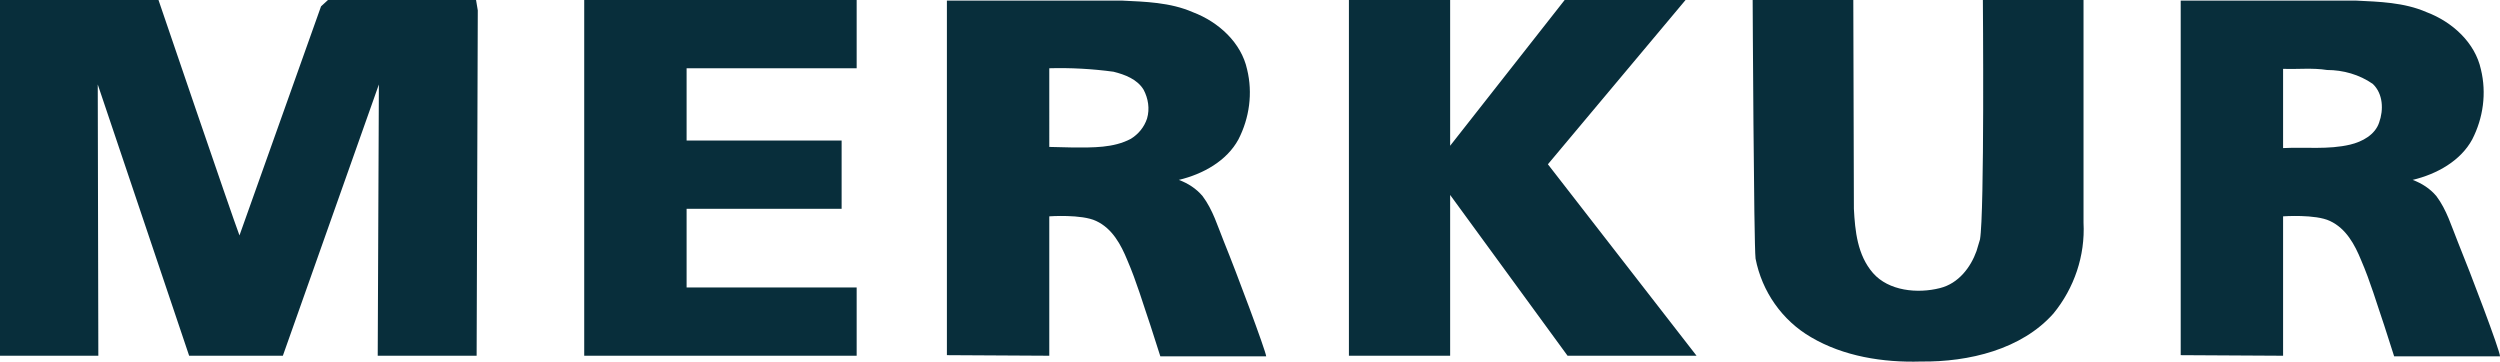
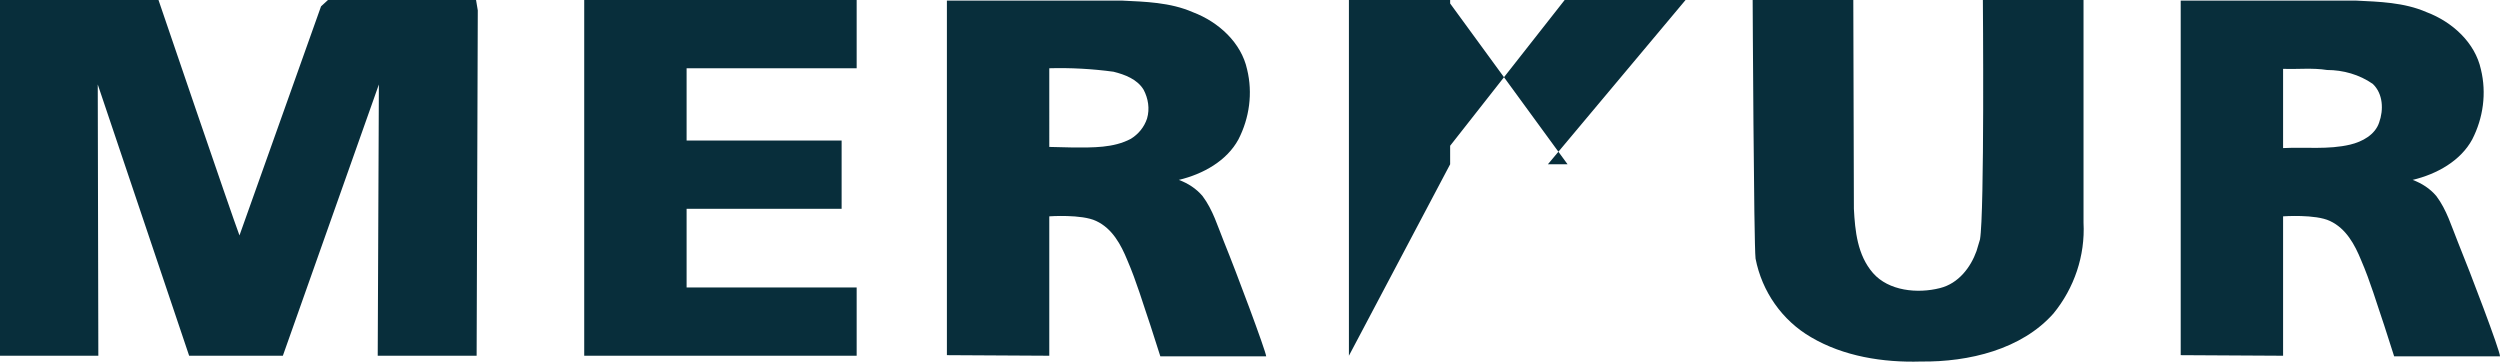
<svg xmlns="http://www.w3.org/2000/svg" version="1.1" id="Ebene_1" x="0px" y="0px" viewBox="0 0 432.2 62.5" style="enable-background:new 0 0 432.2 62.5;" xml:space="preserve">
  <style type="text/css">
	.st0{fill:#082E3B;}
</style>
-   <path class="st0" d="M0,0h27.4c0,0,12.6,37,14,40.7L55.5,1.1L56.7,0h25.6l0.3,1.8l-0.2,59.7H65.3l0.2-46.9L48.9,61.5H32.7L16.9,14.6  L17,61.5H0V0z M101,61.5V0h47.1v11.8h-29.4v12.5h26.8v11.8h-26.8v13.6h29.4v11.8H101z M233.2,61.5V0h17.5v25.2L270.5,0h20.9  l-23.8,28.4l25.7,33.1H271l-20.3-27.8v27.8L233.2,61.5L233.2,61.5z M303,0h17.4l0.1,36.1c0.2,3.8,0.6,8,3.3,11.1s7.7,3.6,11.6,2.6  c3.2-0.8,5.3-3.6,6.3-6.4l0.6-2c0.8-4.6,0.5-41.4,0.5-41.4h17.4v38.5c0.3,5.7-1.6,11.3-5.2,15.7c-5.5,6.2-14.6,8.4-22.9,8.3  c-6.6,0.2-13.4-0.9-19-4.2c-5-2.9-8.5-7.9-9.6-13.6C303.2,42.2,303,0,303,0L303,0z M211.6,41.8c-1.1-2.7-1.9-5.5-3.7-7.9  c-1.1-1.3-2.5-2.2-4.1-2.8c4.2-1,8.3-3.3,10.3-7c1.9-3.7,2.5-8,1.5-12.1c-1-4.6-4.9-8.2-9.4-9.9c-3.9-1.7-8.2-1.8-12.3-2h-30.2v61.3  l17.7,0.1V37.4c0,0,5.6-0.4,8.1,0.8c2.8,1.3,4.3,4.1,5.4,6.8c1.6,3.7,2.7,7.5,4,11.3l1.7,5.3h18.3C218.8,60.6,213.8,47.2,211.6,41.8  z M198.3,20.5c-0.5,1.5-1.5,2.7-2.8,3.5c-3,1.6-6.6,1.5-9.9,1.5l-4.2-0.1V11.8c3.7-0.1,7.4,0.1,11.1,0.6c2,0.5,4.1,1.3,5.2,3.1  C198.5,17,198.8,18.8,198.3,20.5L198.3,20.5z M424.9,41.8c-1.1-2.7-1.9-5.5-3.7-7.9c-1.1-1.3-2.5-2.2-4.1-2.8c4.2-1,8.3-3.3,10.3-7  c1.9-3.7,2.5-8,1.5-12.1c-1-4.6-4.9-8.2-9.4-9.9c-3.9-1.7-8.2-1.8-12.3-2H377v61.3l17.7,0.1V37.4c0,0,5.6-0.4,8.1,0.8  c2.8,1.3,4.3,4.1,5.4,6.8c1.6,3.7,2.7,7.5,4,11.3l1.7,5.3h18.3C432.2,60.6,427.1,47.2,424.9,41.8z M411.3,21.2  c-0.7,2.1-2.9,3.3-5,3.8c-3.8,0.9-7.7,0.4-11.6,0.6V11.9c2.5,0.1,5.1-0.2,7.6,0.2c2.8,0,5.6,0.8,7.9,2.4  C412,16.2,412.1,19,411.3,21.2z" />
+   <path class="st0" d="M0,0h27.4c0,0,12.6,37,14,40.7L55.5,1.1L56.7,0h25.6l0.3,1.8l-0.2,59.7H65.3l0.2-46.9L48.9,61.5H32.7L16.9,14.6  L17,61.5H0V0z M101,61.5V0h47.1v11.8h-29.4v12.5h26.8v11.8h-26.8v13.6h29.4v11.8H101z M233.2,61.5V0h17.5v25.2L270.5,0h20.9  l-23.8,28.4H271l-20.3-27.8v27.8L233.2,61.5L233.2,61.5z M303,0h17.4l0.1,36.1c0.2,3.8,0.6,8,3.3,11.1s7.7,3.6,11.6,2.6  c3.2-0.8,5.3-3.6,6.3-6.4l0.6-2c0.8-4.6,0.5-41.4,0.5-41.4h17.4v38.5c0.3,5.7-1.6,11.3-5.2,15.7c-5.5,6.2-14.6,8.4-22.9,8.3  c-6.6,0.2-13.4-0.9-19-4.2c-5-2.9-8.5-7.9-9.6-13.6C303.2,42.2,303,0,303,0L303,0z M211.6,41.8c-1.1-2.7-1.9-5.5-3.7-7.9  c-1.1-1.3-2.5-2.2-4.1-2.8c4.2-1,8.3-3.3,10.3-7c1.9-3.7,2.5-8,1.5-12.1c-1-4.6-4.9-8.2-9.4-9.9c-3.9-1.7-8.2-1.8-12.3-2h-30.2v61.3  l17.7,0.1V37.4c0,0,5.6-0.4,8.1,0.8c2.8,1.3,4.3,4.1,5.4,6.8c1.6,3.7,2.7,7.5,4,11.3l1.7,5.3h18.3C218.8,60.6,213.8,47.2,211.6,41.8  z M198.3,20.5c-0.5,1.5-1.5,2.7-2.8,3.5c-3,1.6-6.6,1.5-9.9,1.5l-4.2-0.1V11.8c3.7-0.1,7.4,0.1,11.1,0.6c2,0.5,4.1,1.3,5.2,3.1  C198.5,17,198.8,18.8,198.3,20.5L198.3,20.5z M424.9,41.8c-1.1-2.7-1.9-5.5-3.7-7.9c-1.1-1.3-2.5-2.2-4.1-2.8c4.2-1,8.3-3.3,10.3-7  c1.9-3.7,2.5-8,1.5-12.1c-1-4.6-4.9-8.2-9.4-9.9c-3.9-1.7-8.2-1.8-12.3-2H377v61.3l17.7,0.1V37.4c0,0,5.6-0.4,8.1,0.8  c2.8,1.3,4.3,4.1,5.4,6.8c1.6,3.7,2.7,7.5,4,11.3l1.7,5.3h18.3C432.2,60.6,427.1,47.2,424.9,41.8z M411.3,21.2  c-0.7,2.1-2.9,3.3-5,3.8c-3.8,0.9-7.7,0.4-11.6,0.6V11.9c2.5,0.1,5.1-0.2,7.6,0.2c2.8,0,5.6,0.8,7.9,2.4  C412,16.2,412.1,19,411.3,21.2z" />
</svg>